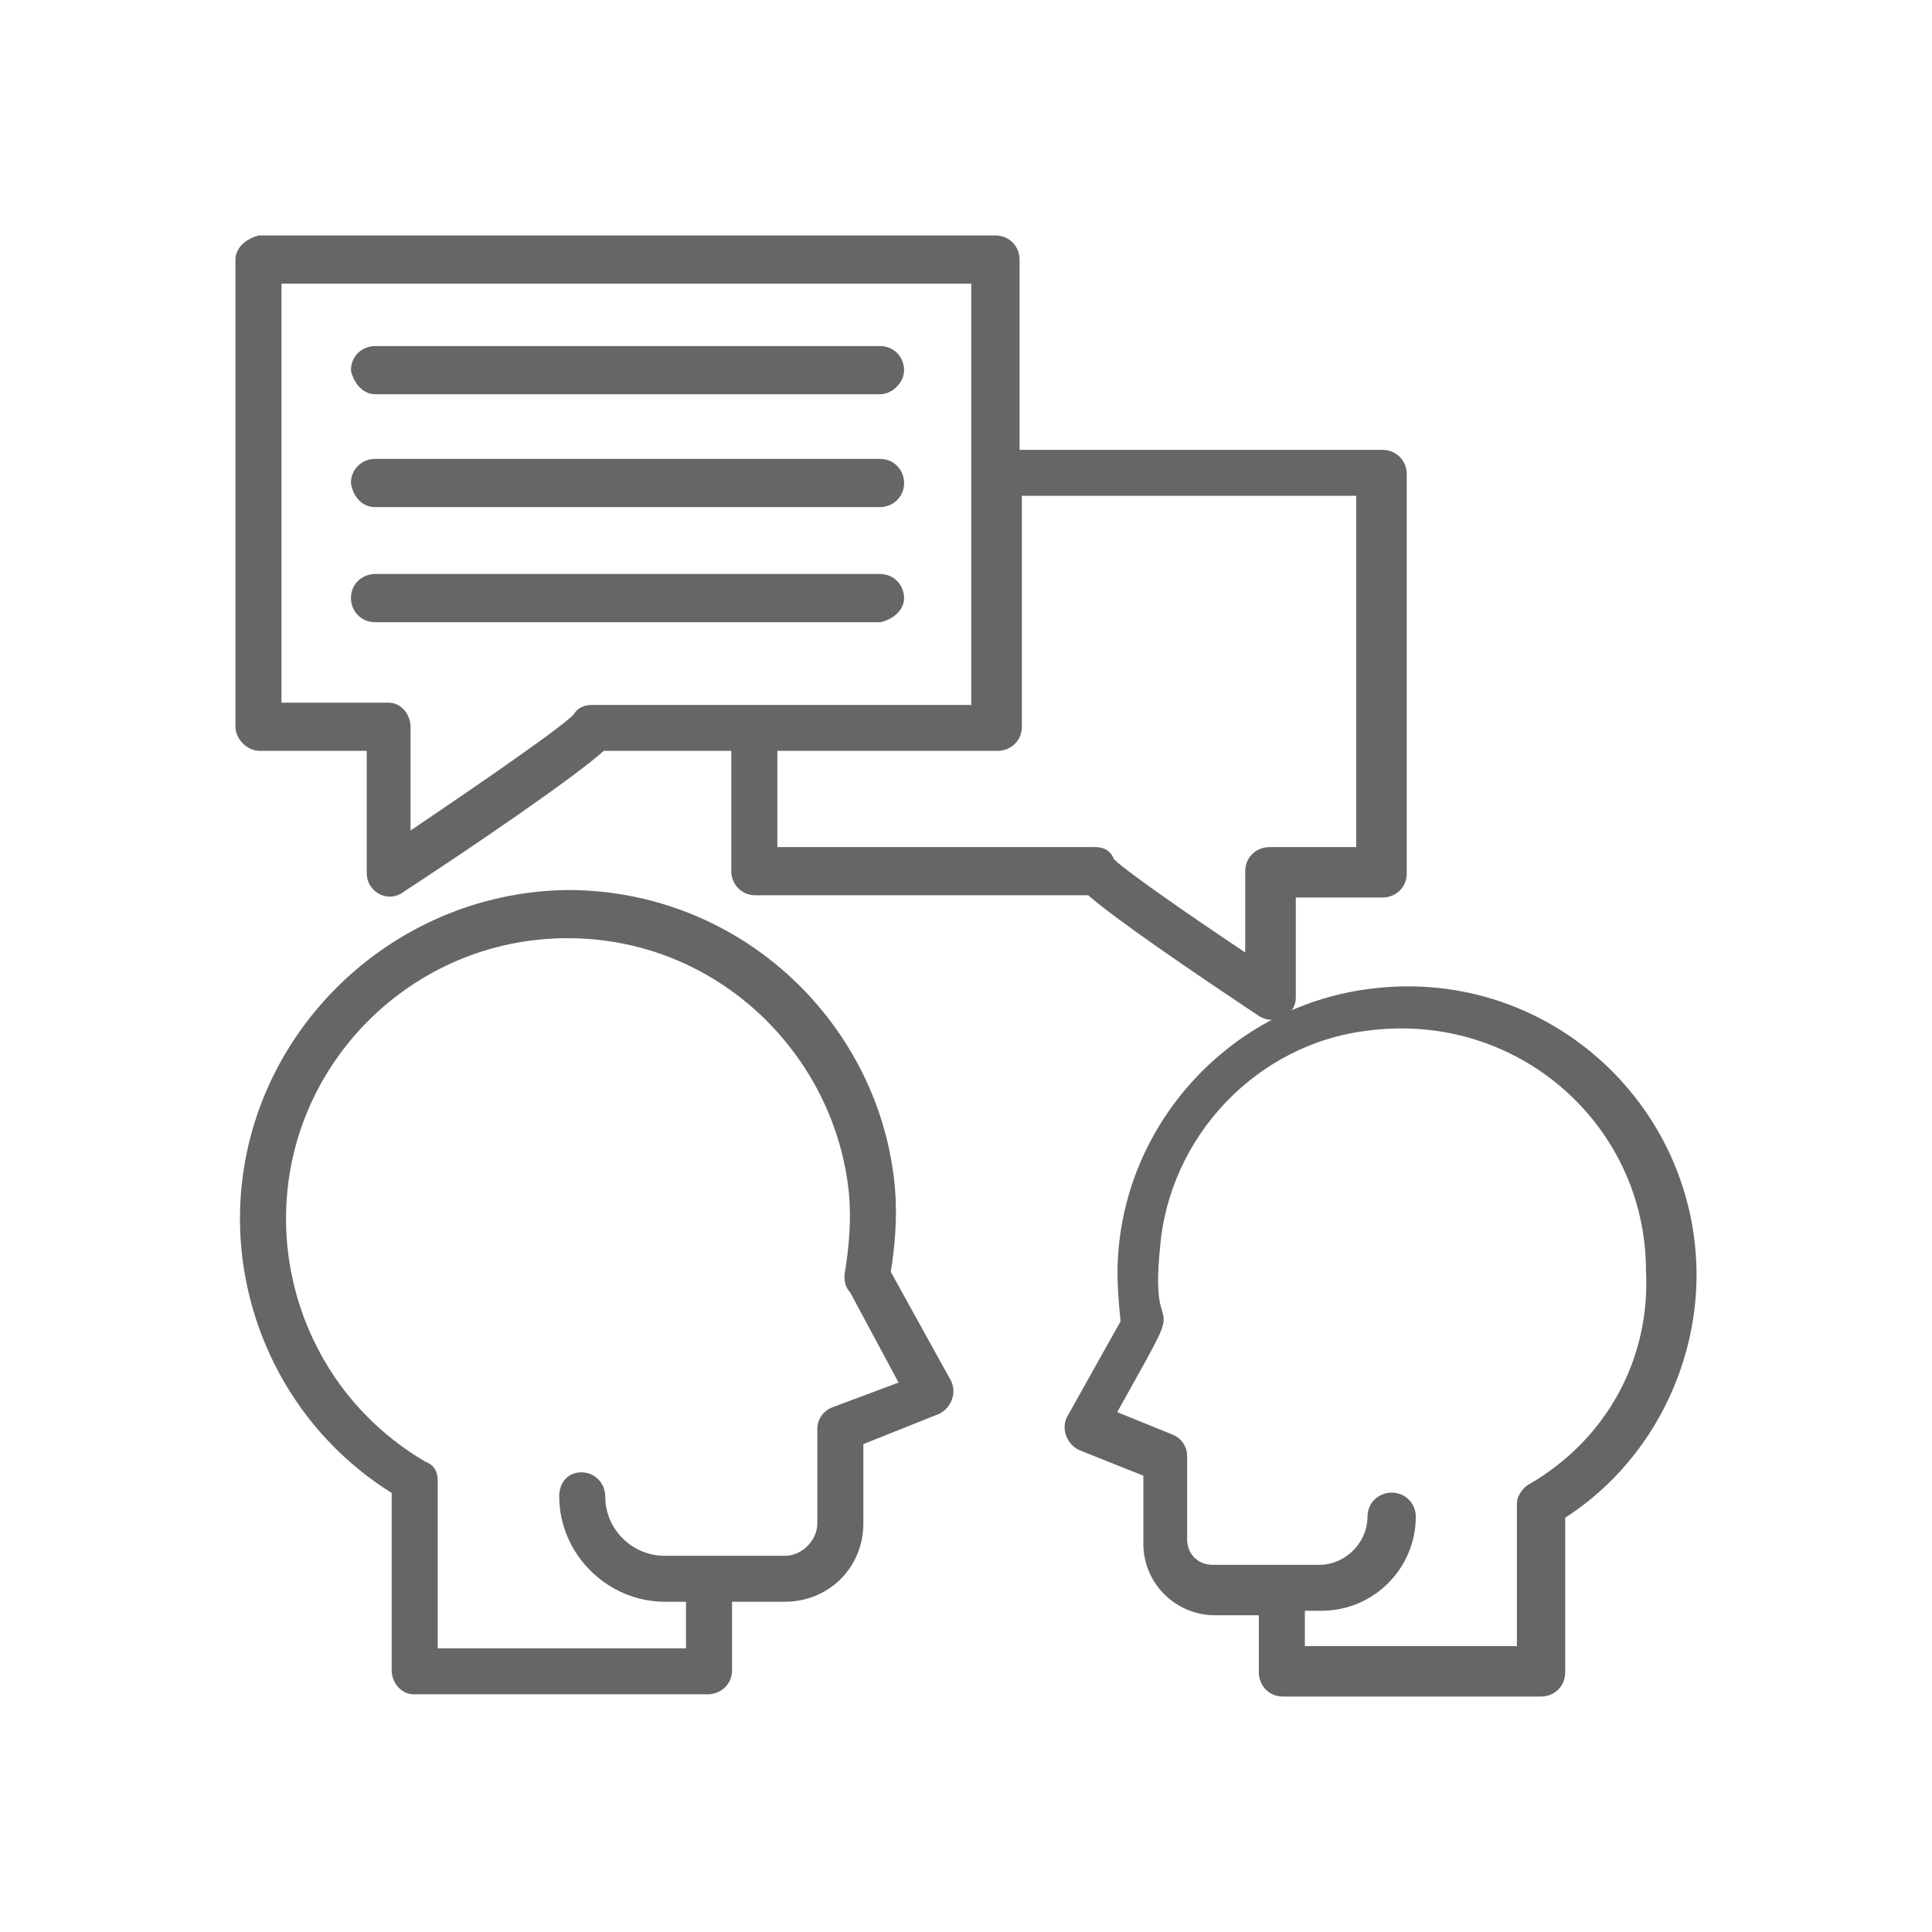
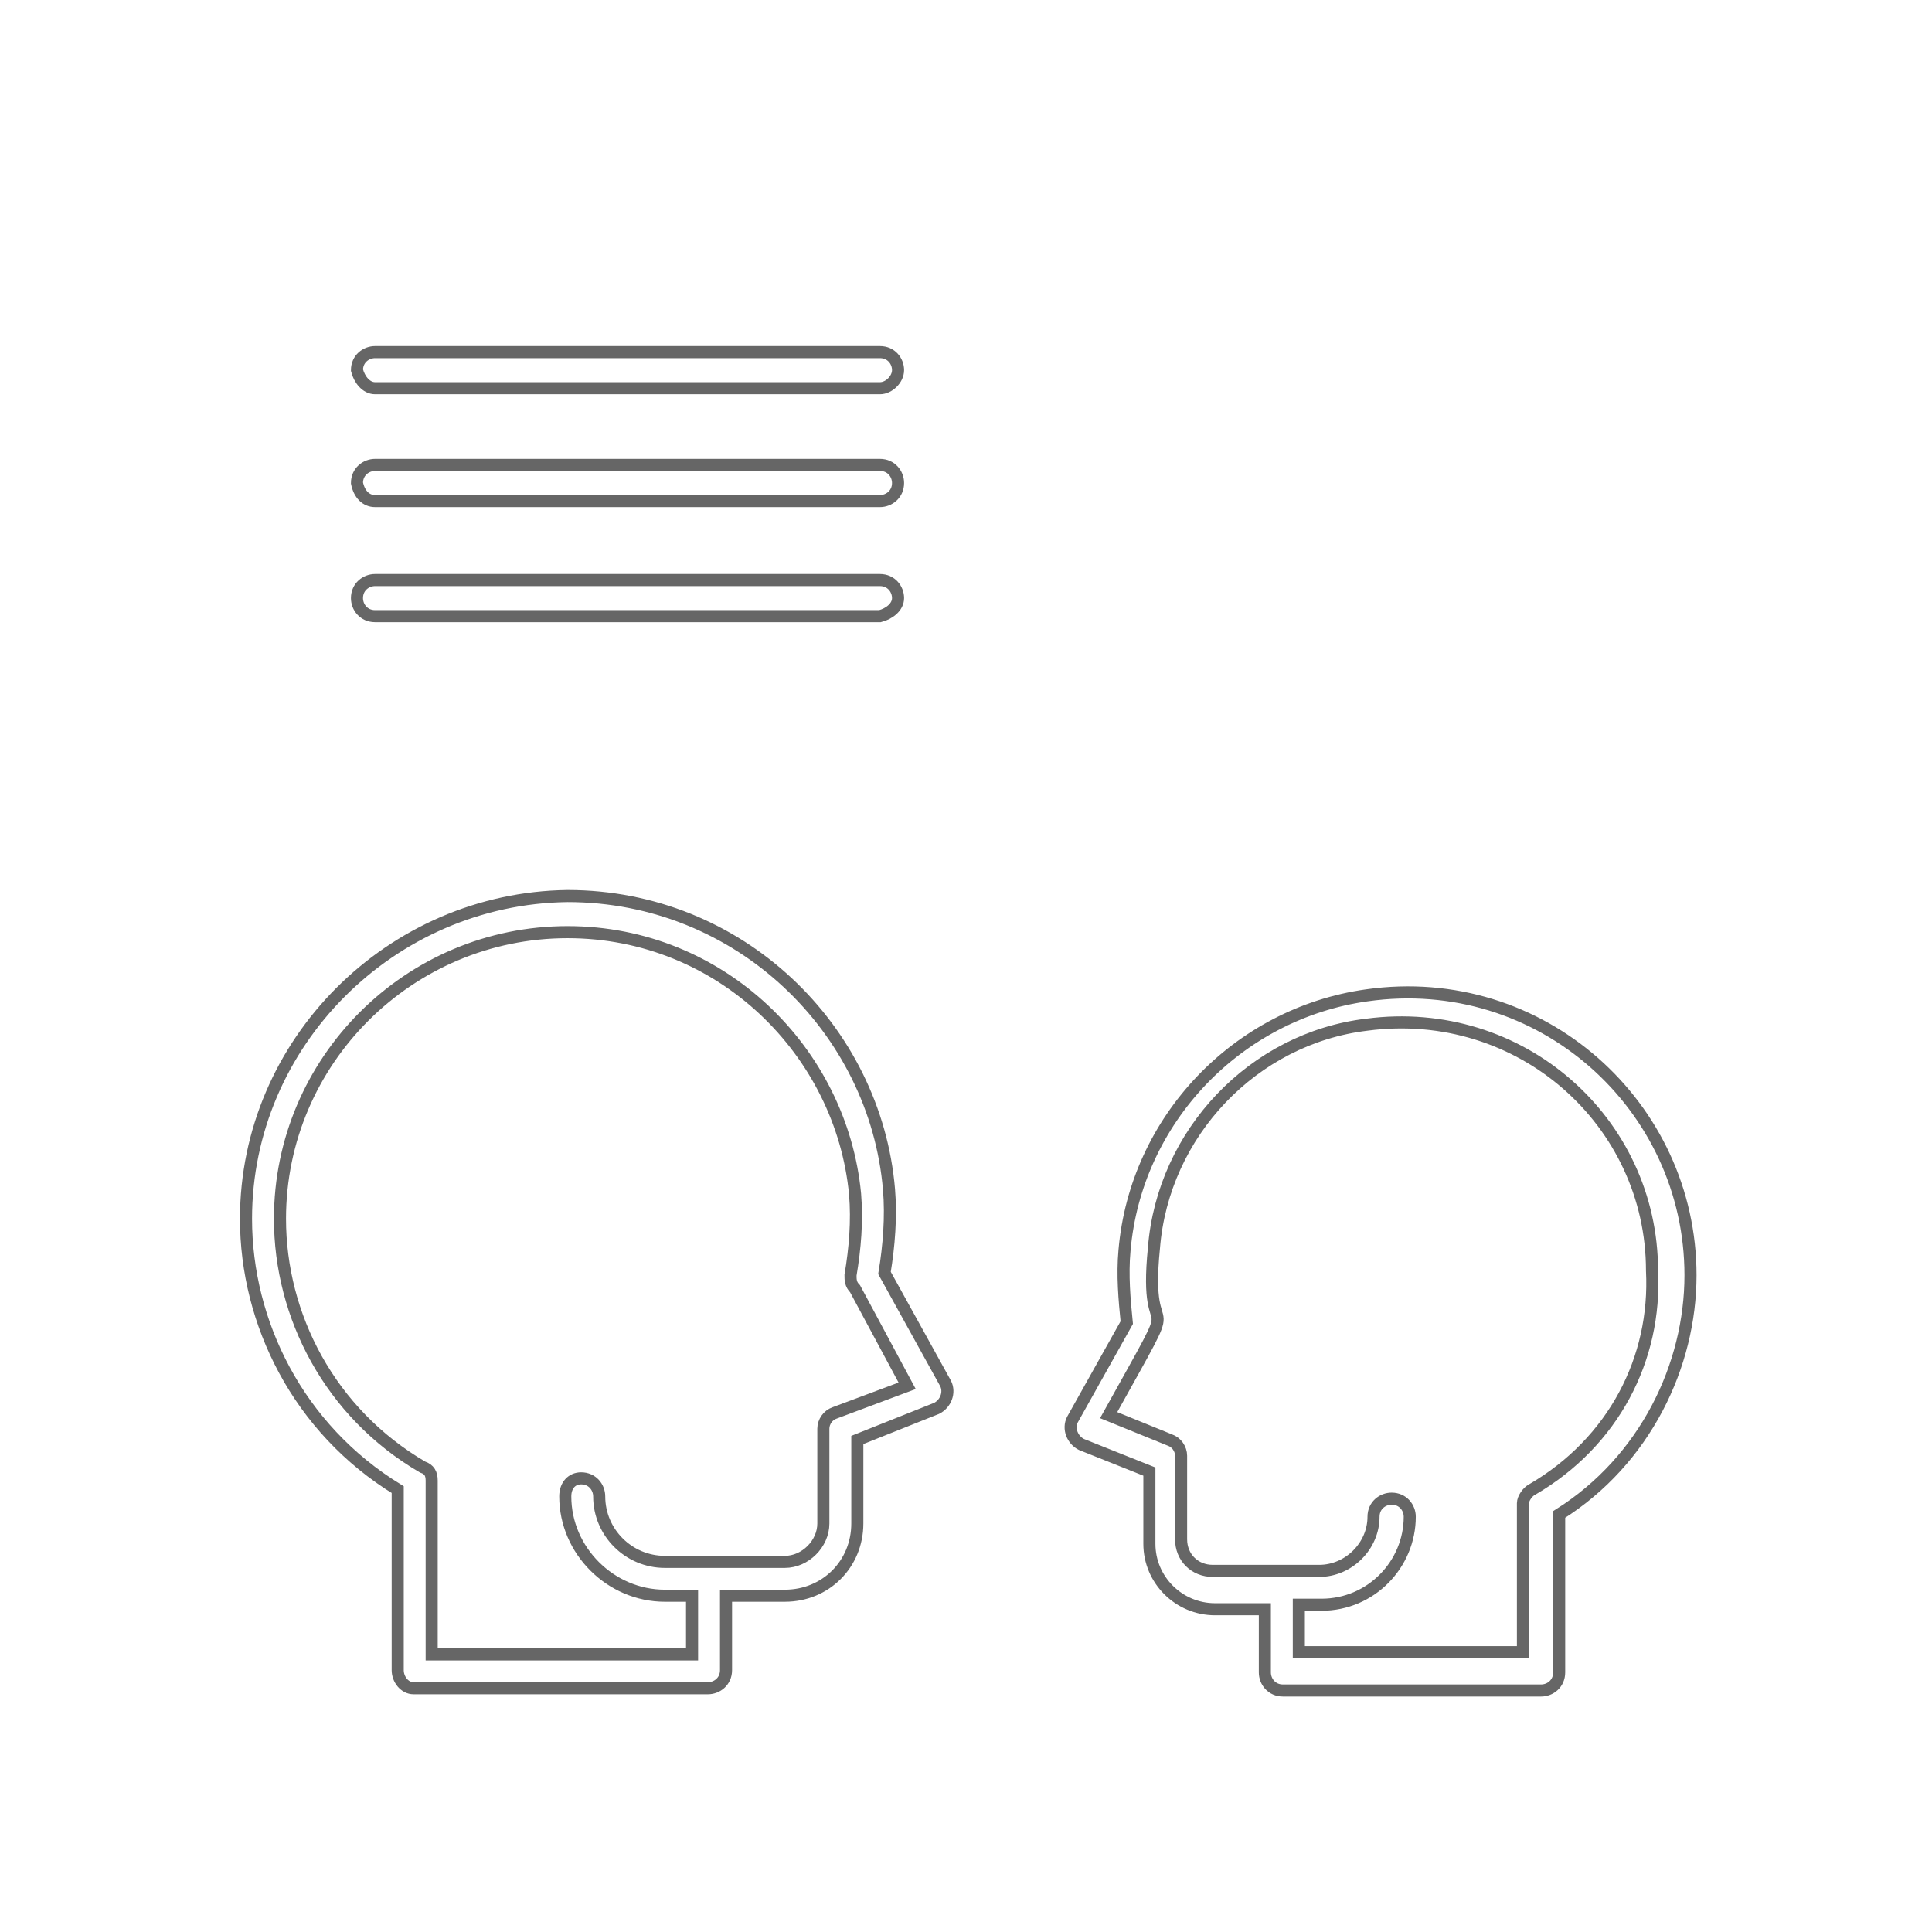
<svg xmlns="http://www.w3.org/2000/svg" width="48" height="48" viewBox="0 0 48 48" fill="none">
-   <path d="M6.45 18.505H9.262V21.701C9.262 22.037 9.656 22.262 9.938 22.037C11.569 20.972 14.213 19.178 14.944 18.505H18.319V21.645C18.319 21.869 18.488 22.093 18.769 22.093H27.094C27.712 22.654 29.681 24 31.369 25.122C31.65 25.29 32.044 25.122 32.044 24.785V22.149H34.35C34.575 22.149 34.8 21.981 34.8 21.701V11.776C34.8 11.551 34.631 11.327 34.35 11.327H25.181V6.449C25.181 6.224 25.012 6 24.731 6H6.45C6.225 6.056 6 6.224 6 6.449V18.056C6 18.28 6.225 18.505 6.45 18.505ZM25.181 12.168H33.844V21.196H31.538C31.312 21.196 31.087 21.364 31.087 21.645V23.944C29.4 22.822 27.712 21.645 27.544 21.421C27.488 21.252 27.375 21.196 27.206 21.196H19.163V18.505H24.788C25.012 18.505 25.238 18.336 25.238 18.056V12.168H25.181ZM6.844 6.897H24.281V17.664H14.719C14.55 17.664 14.438 17.72 14.381 17.832C14.156 18.112 12.131 19.514 10.05 20.916V18.056C10.05 17.832 9.881 17.608 9.656 17.608H6.844V6.897Z" fill="#666666" />
-   <path d="M9.319 9.645H21.863C22.087 9.645 22.312 9.421 22.312 9.196C22.312 8.972 22.144 8.748 21.863 8.748H9.319C9.094 8.748 8.869 8.916 8.869 9.196C8.925 9.421 9.094 9.645 9.319 9.645ZM9.319 12.449H21.863C22.087 12.449 22.312 12.28 22.312 12C22.312 11.776 22.144 11.551 21.863 11.551H9.319C9.094 11.551 8.869 11.72 8.869 12C8.925 12.28 9.094 12.449 9.319 12.449ZM22.312 14.86C22.312 14.636 22.144 14.411 21.863 14.411H9.319C9.094 14.411 8.869 14.579 8.869 14.86C8.869 15.084 9.037 15.308 9.319 15.308H21.863C22.087 15.252 22.312 15.084 22.312 14.86ZM21.975 31.626C22.087 30.953 22.144 30.224 22.087 29.551C21.75 25.57 18.375 22.262 14.1 22.262C9.713 22.318 6.112 25.907 6.112 30.28C6.112 32.86 7.406 35.495 9.881 37.009V41.495C9.881 41.72 10.05 41.944 10.275 41.944H17.587C17.812 41.944 18.038 41.776 18.038 41.495V39.645H19.5C20.512 39.645 21.3 38.86 21.3 37.85V35.776L23.269 34.991C23.494 34.879 23.606 34.598 23.494 34.374L21.975 31.626ZM20.738 35.103C20.569 35.159 20.456 35.327 20.456 35.495V37.85C20.456 38.355 20.006 38.804 19.5 38.804H16.519C15.619 38.804 14.887 38.075 14.887 37.178C14.887 36.953 14.719 36.729 14.438 36.729C14.213 36.729 14.044 36.897 14.044 37.178C14.044 38.523 15.169 39.645 16.519 39.645H17.194V41.103H10.725V36.785C10.725 36.617 10.669 36.505 10.5 36.449C8.194 35.103 6.956 32.692 6.956 30.28C6.956 26.355 10.162 23.159 14.1 23.159C17.925 23.159 20.906 26.131 21.244 29.664C21.3 30.337 21.244 31.009 21.131 31.682C21.131 31.794 21.131 31.907 21.244 32.019L22.538 34.43L20.738 35.103ZM33.956 24.729C30.75 25.178 28.219 27.813 27.938 31.065C27.881 31.682 27.938 32.299 27.994 32.86L26.644 35.271C26.531 35.495 26.644 35.776 26.869 35.888L28.556 36.561V38.355C28.556 39.252 29.288 39.981 30.188 39.981H31.425V41.551C31.425 41.776 31.594 42 31.875 42H38.288C38.513 42 38.737 41.832 38.737 41.551V37.626C40.875 36.28 42 33.925 42 31.682C42 27.477 38.288 24.112 33.956 24.729ZM38.062 37.009C37.95 37.065 37.837 37.234 37.837 37.346V41.047H32.269V39.869H32.831C34.069 39.869 35.025 38.86 35.025 37.682C35.025 37.458 34.856 37.234 34.575 37.234C34.35 37.234 34.125 37.402 34.125 37.682C34.125 38.411 33.506 39.028 32.775 39.028H30.131C29.681 39.028 29.344 38.692 29.344 38.243V36.168C29.344 36 29.231 35.832 29.062 35.776L27.544 35.159C29.569 31.514 28.387 33.813 28.669 31.009C28.894 28.149 31.144 25.794 33.956 25.458C37.781 24.953 41.044 27.869 41.044 31.57C41.156 33.757 40.087 35.832 38.062 37.009Z" fill="#666666" />
-   <path d="M6.45 18.505H9.262V21.701C9.262 22.037 9.656 22.262 9.938 22.037C11.569 20.972 14.213 19.178 14.944 18.505H18.319V21.645C18.319 21.869 18.488 22.093 18.769 22.093H27.094C27.712 22.654 29.681 24 31.369 25.122C31.65 25.29 32.044 25.122 32.044 24.785V22.149H34.35C34.575 22.149 34.8 21.981 34.8 21.701V11.776C34.8 11.551 34.631 11.327 34.35 11.327H25.181V6.449C25.181 6.224 25.012 6 24.731 6H6.45C6.225 6.056 6 6.224 6 6.449V18.056C6 18.28 6.225 18.505 6.45 18.505ZM25.181 12.168H33.844V21.196H31.538C31.312 21.196 31.087 21.364 31.087 21.645V23.944C29.4 22.822 27.712 21.645 27.544 21.421C27.488 21.252 27.375 21.196 27.206 21.196H19.163V18.505H24.788C25.012 18.505 25.238 18.336 25.238 18.056V12.168H25.181ZM6.844 6.897H24.281V17.664H14.719C14.55 17.664 14.438 17.72 14.381 17.832C14.156 18.112 12.131 19.514 10.05 20.916V18.056C10.05 17.832 9.881 17.608 9.656 17.608H6.844V6.897Z" stroke="#666666" stroke-width="0.3" />
  <path d="M9.319 9.645H21.863C22.087 9.645 22.312 9.421 22.312 9.196C22.312 8.972 22.144 8.748 21.863 8.748H9.319C9.094 8.748 8.869 8.916 8.869 9.196C8.925 9.421 9.094 9.645 9.319 9.645ZM9.319 12.449H21.863C22.087 12.449 22.312 12.28 22.312 12C22.312 11.776 22.144 11.551 21.863 11.551H9.319C9.094 11.551 8.869 11.72 8.869 12C8.925 12.28 9.094 12.449 9.319 12.449ZM22.312 14.86C22.312 14.636 22.144 14.411 21.863 14.411H9.319C9.094 14.411 8.869 14.579 8.869 14.86C8.869 15.084 9.037 15.308 9.319 15.308H21.863C22.087 15.252 22.312 15.084 22.312 14.86ZM21.975 31.626C22.087 30.953 22.144 30.224 22.087 29.551C21.75 25.57 18.375 22.262 14.1 22.262C9.713 22.318 6.112 25.907 6.112 30.28C6.112 32.86 7.406 35.495 9.881 37.009V41.495C9.881 41.72 10.05 41.944 10.275 41.944H17.587C17.812 41.944 18.038 41.776 18.038 41.495V39.645H19.5C20.512 39.645 21.3 38.86 21.3 37.85V35.776L23.269 34.991C23.494 34.879 23.606 34.598 23.494 34.374L21.975 31.626ZM20.738 35.103C20.569 35.159 20.456 35.327 20.456 35.495V37.85C20.456 38.355 20.006 38.804 19.5 38.804H16.519C15.619 38.804 14.887 38.075 14.887 37.178C14.887 36.953 14.719 36.729 14.438 36.729C14.213 36.729 14.044 36.897 14.044 37.178C14.044 38.523 15.169 39.645 16.519 39.645H17.194V41.103H10.725V36.785C10.725 36.617 10.669 36.505 10.5 36.449C8.194 35.103 6.956 32.692 6.956 30.28C6.956 26.355 10.162 23.159 14.1 23.159C17.925 23.159 20.906 26.131 21.244 29.664C21.3 30.337 21.244 31.009 21.131 31.682C21.131 31.794 21.131 31.907 21.244 32.019L22.538 34.43L20.738 35.103ZM33.956 24.729C30.75 25.178 28.219 27.813 27.938 31.065C27.881 31.682 27.938 32.299 27.994 32.86L26.644 35.271C26.531 35.495 26.644 35.776 26.869 35.888L28.556 36.561V38.355C28.556 39.252 29.288 39.981 30.188 39.981H31.425V41.551C31.425 41.776 31.594 42 31.875 42H38.288C38.513 42 38.737 41.832 38.737 41.551V37.626C40.875 36.28 42 33.925 42 31.682C42 27.477 38.288 24.112 33.956 24.729ZM38.062 37.009C37.95 37.065 37.837 37.234 37.837 37.346V41.047H32.269V39.869H32.831C34.069 39.869 35.025 38.86 35.025 37.682C35.025 37.458 34.856 37.234 34.575 37.234C34.35 37.234 34.125 37.402 34.125 37.682C34.125 38.411 33.506 39.028 32.775 39.028H30.131C29.681 39.028 29.344 38.692 29.344 38.243V36.168C29.344 36 29.231 35.832 29.062 35.776L27.544 35.159C29.569 31.514 28.387 33.813 28.669 31.009C28.894 28.149 31.144 25.794 33.956 25.458C37.781 24.953 41.044 27.869 41.044 31.57C41.156 33.757 40.087 35.832 38.062 37.009Z" stroke="#666666" stroke-width="0.3" />
</svg>